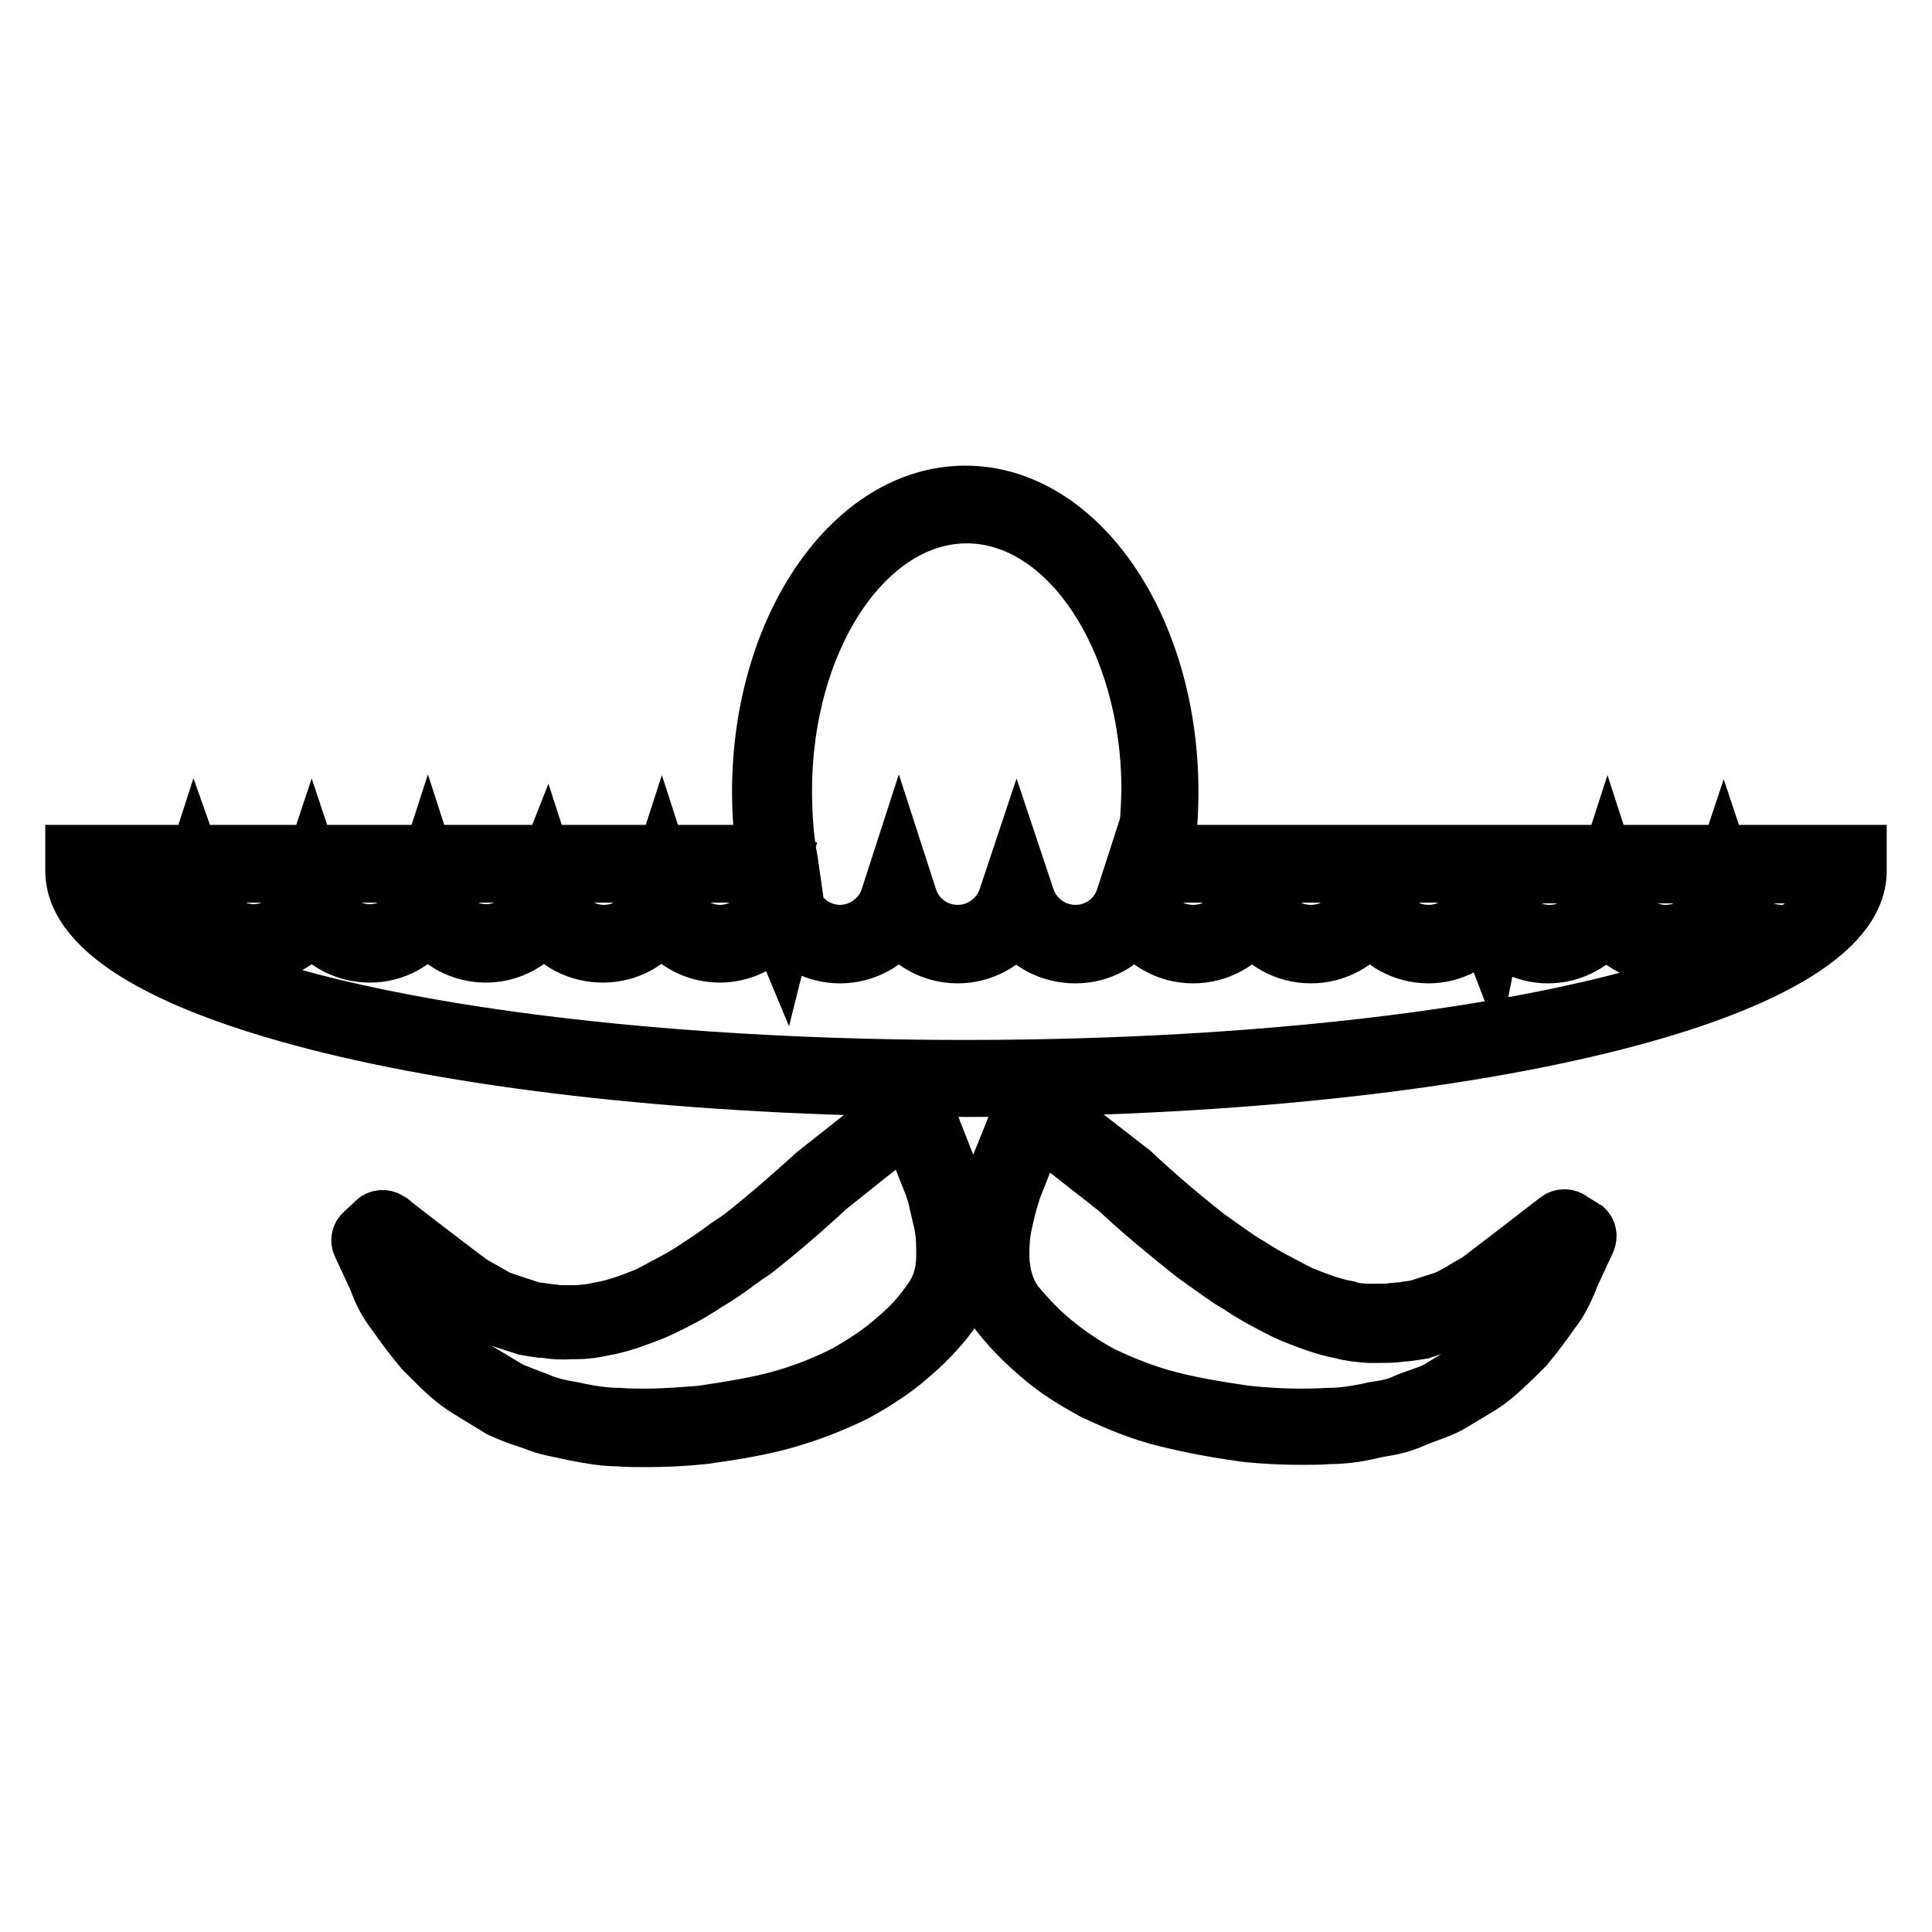
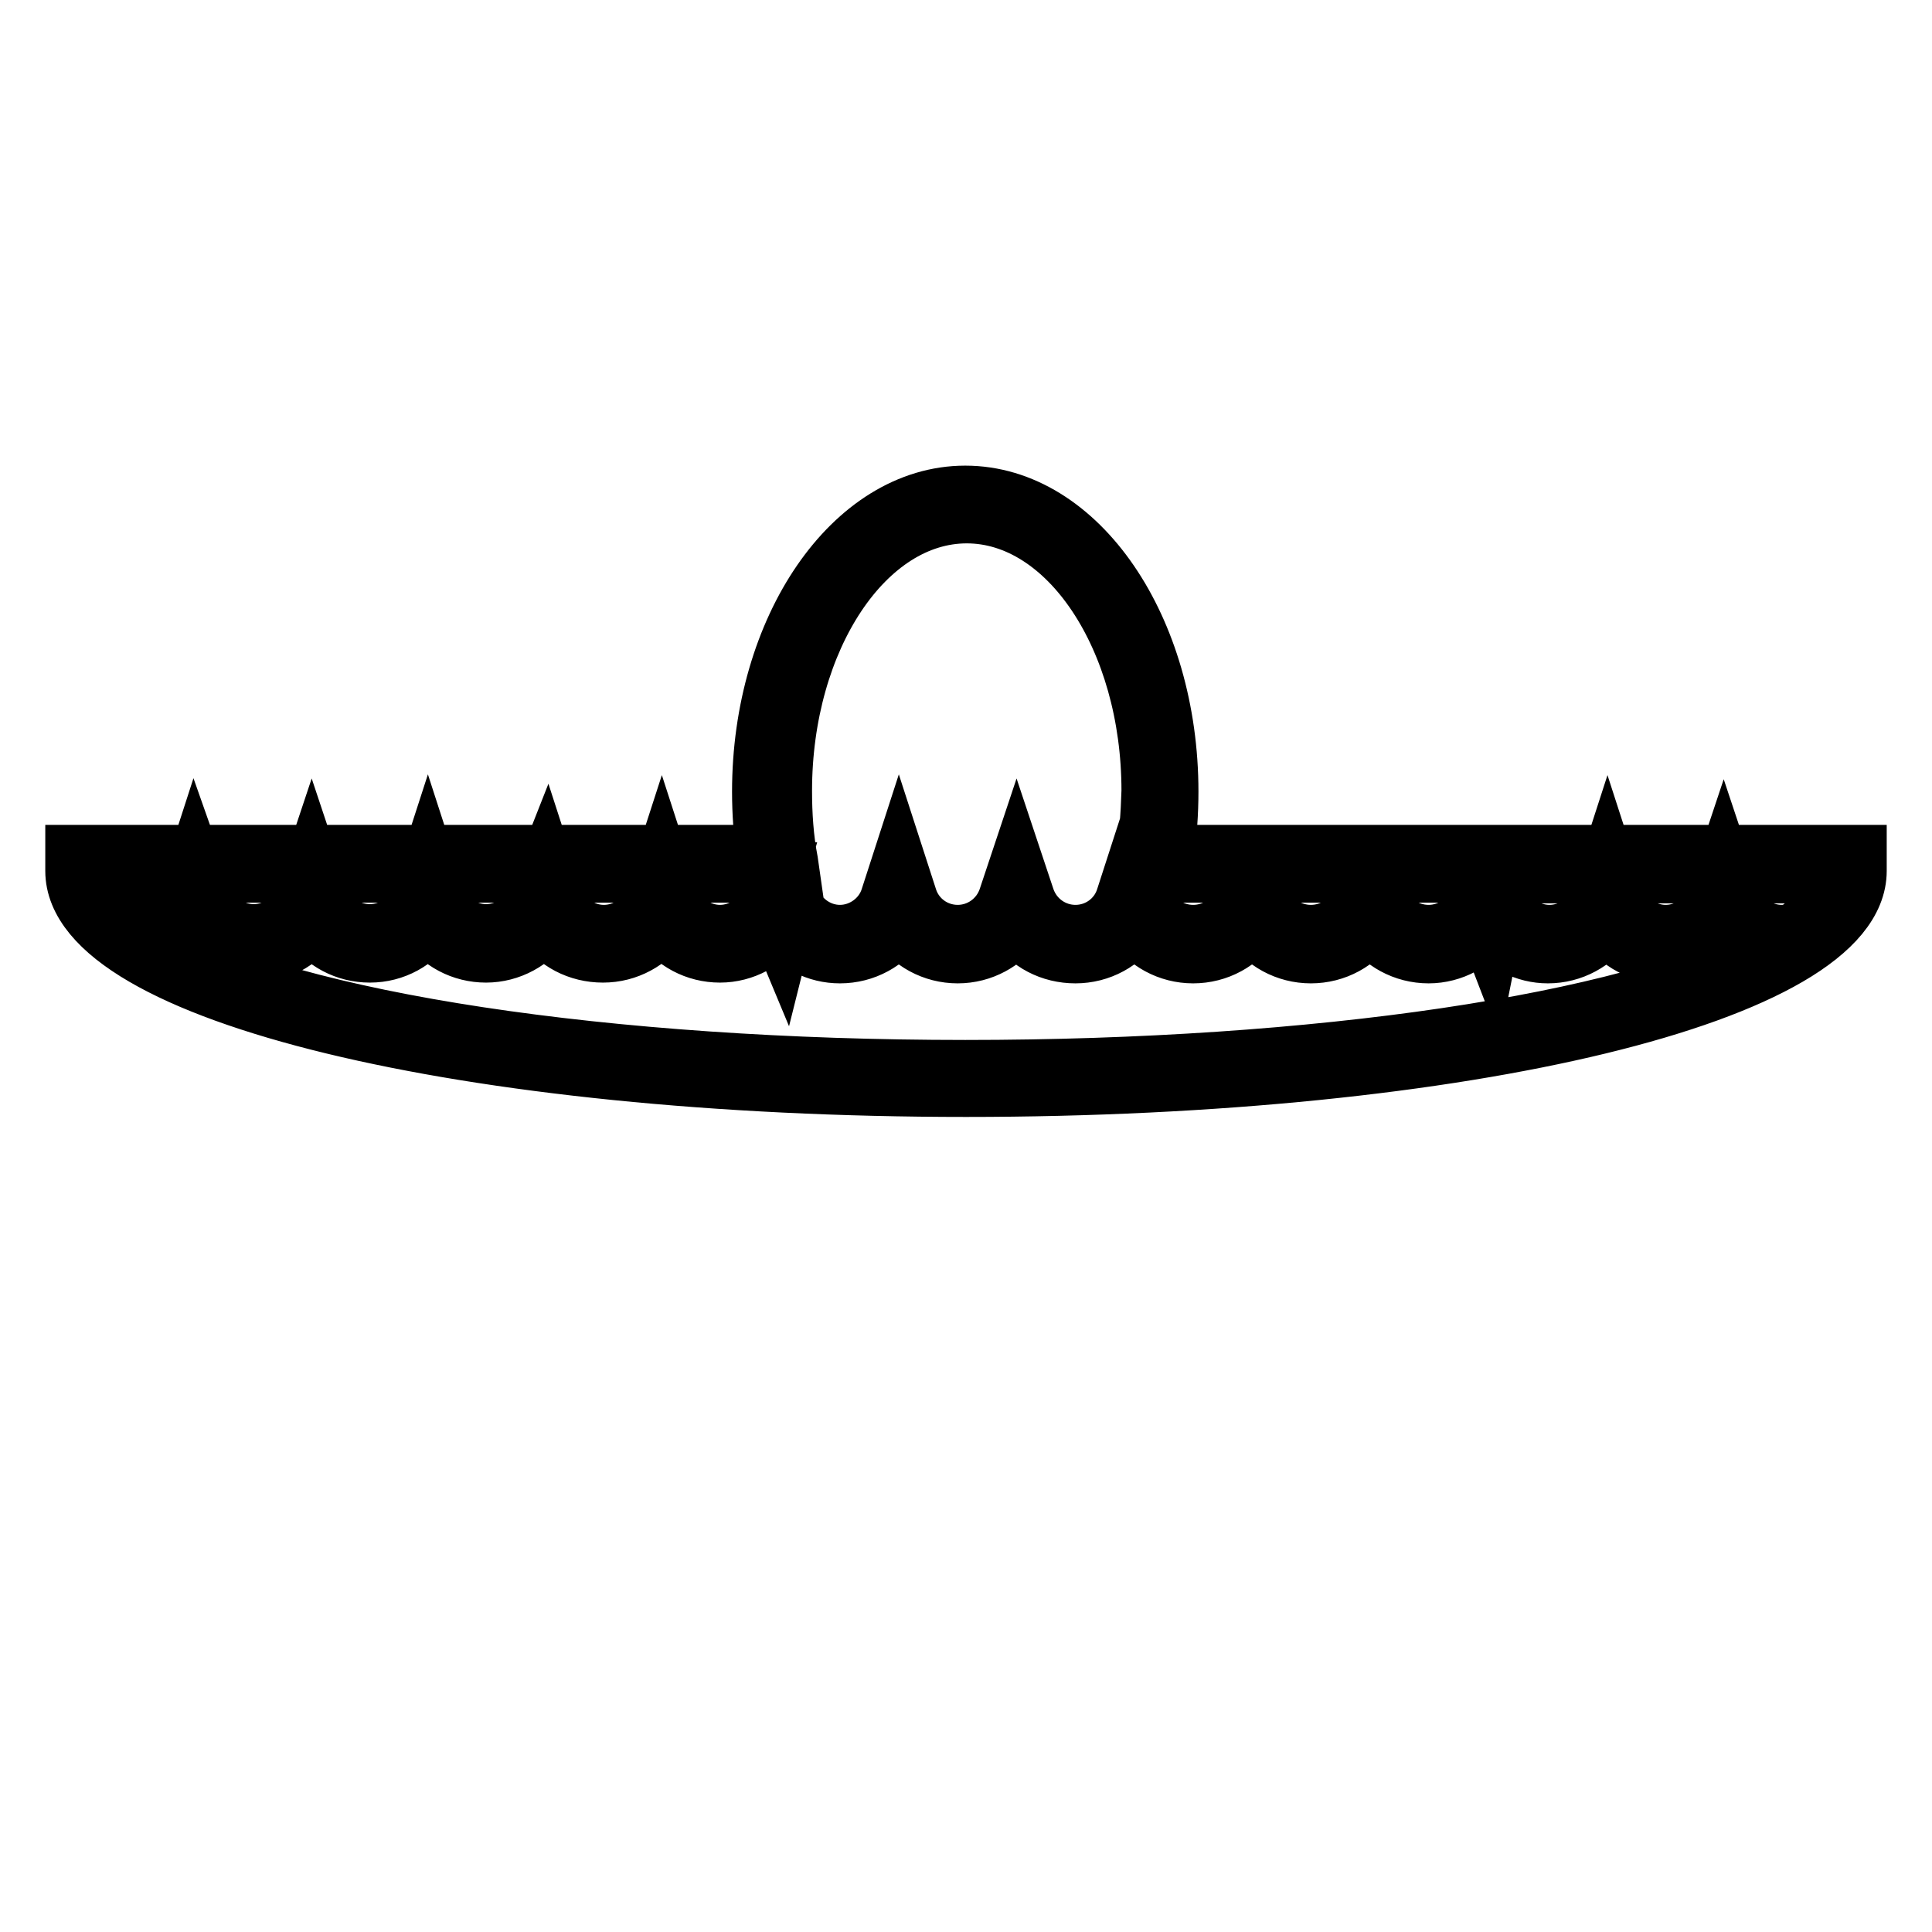
<svg xmlns="http://www.w3.org/2000/svg" version="1.1" x="0px" y="0px" viewBox="0 0 256 256" enable-background="new 0 0 256 256" xml:space="preserve">
  <g>
    <g>
      <g>
        <g>
          <path stroke-width="8" fill-opacity="0" stroke="#000000" d="M154.2,113.3c0.4-2.8,0.6-5.6,0.6-8.4c0-21.6-12-39.2-26.9-39.2c-14.8,0-26.9,17.6-26.9,39.2c0,2.8,0.2,5.6,0.6,8.4H10v2.1c0,16,51.8,28.6,118,28.6c66.2,0,118-12.6,118-28.6v-2.1H154.2z M151.7,114.2l-0.2,1.4h14.4l-1.1,3.4c-0.9,2.9-3.6,4.9-6.7,4.9c-3.1,0-5.8-2-6.7-4.9l-1.1-3.4l-1.1,3.4c-0.9,2.9-3.6,4.9-6.7,4.9c-3,0-5.7-1.9-6.7-4.8l-1.1-3.3l-1.1,3.3c-1,2.9-3.7,4.8-6.7,4.8c-3.1,0-5.8-2-6.7-4.9l-1.1-3.4L118,119c-0.9,2.9-3.7,4.9-6.7,4.9c-3.1,0-5.9-2.1-6.8-5.2l-0.6-2l-0.3-1.1h1l-0.2-1.4c-0.6-3.1-0.8-6.3-0.8-9.4c0-20.3,11-36.8,24.5-36.8c13.5,0,24.5,16.5,24.5,36.8C152.5,108,152.3,111.1,151.7,114.2z M196.1,118.7c-0.8,3-3.6,5.2-6.8,5.2c-3.1,0-5.8-2-6.7-4.9l-1.1-3.4h15.4L196.1,118.7z M180.4,119c-0.9,2.9-3.6,4.9-6.7,4.9c-3.1,0-5.8-2-6.7-4.9l-1.1-3.4h15.6L180.4,119z M25.8,115.6h30.9h15.5h30.8l-0.9,3.2c-0.8,3-3.6,5.1-6.7,5.1c-3,0-5.7-2-6.6-4.8l-1.1-3.4l-1.1,3.4c-0.9,2.9-3.6,4.8-6.6,4.8c-3,0-5.7-2-6.6-4.8l-1.1-3.4L71,119c-0.9,2.9-3.6,4.8-6.6,4.8c-3,0-5.7-2-6.6-4.8l-1.1-3.4l-1.1,3.4c-0.9,2.9-3.6,4.8-6.6,4.8c-3,0-5.7-1.9-6.6-4.7l-1.1-3.3l-1.1,3.3c-1,2.8-3.6,4.7-6.6,4.7c-3,0-5.7-2-6.6-4.8L25.8,115.6l-1.1,3.4c-0.9,2.7-3.4,4.6-6.3,4.8c-3.9-2.7-6-5.4-6-8.2H25.8z M25.8,122.1c1.7,2.6,4.6,4.1,7.8,4.1c3.1,0,6-1.5,7.7-4.1c1.7,2.6,4.6,4.1,7.7,4.1c3.2,0,6-1.6,7.7-4.1c1.7,2.6,4.6,4.1,7.7,4.1s6-1.6,7.7-4.1c1.7,2.6,4.6,4.1,7.8,4.1s6-1.6,7.8-4.1c1.7,2.6,4.6,4.1,7.7,4.1c3.1,0,6-1.6,7.7-4.1l0.5,1.2l0.2-0.8c1.8,2.4,4.5,3.8,7.5,3.8c3.2,0,6.1-1.6,7.8-4.2c1.7,2.6,4.6,4.2,7.8,4.2c3.2,0,6-1.6,7.8-4.1c1.7,2.6,4.6,4.1,7.8,4.1c3.2,0,6.1-1.6,7.8-4.2c1.7,2.6,4.6,4.2,7.8,4.2c3.2,0,6.1-1.6,7.8-4.2c1.7,2.6,4.6,4.2,7.8,4.2s6.1-1.6,7.8-4.2c1.7,2.6,4.6,4.2,7.8,4.2c3.1,0,6-1.6,7.7-4.1l0.5,1.3l0.2-1c1.7,2.4,4.5,3.8,7.4,3.8c3.2,0,6-1.6,7.8-4.1c1.7,2.6,4.6,4.1,7.7,4.1c3.1,0,6-1.5,7.7-4.1c1.3,2,3.4,3.3,5.7,3.9c-18.3,9.6-59.5,15.7-106.1,15.7c-47.4,0-89-6.3-106.8-16.2C23.1,124.9,24.7,123.7,25.8,122.1z M238.1,123.5c-0.8,0.3-1.4,0.4-2,0.4c-3,0-5.6-1.9-6.6-4.7l-1.1-3.3l-1.1,3.3c-1,2.8-3.6,4.7-6.6,4.7c-3,0-5.7-2-6.6-4.8l-1.1-3.4l-1.1,3.4c-0.9,2.9-3.6,4.8-6.6,4.8c-3.1,0-5.8-2.1-6.7-5.1l-1-3.1H213h30.7C243.6,118.3,241.7,120.9,238.1,123.5z" />
-           <path stroke-width="8" fill-opacity="0" stroke="#000000" d="M208.1,161.9c-0.4-0.4-1.1-0.4-1.5-0.1c-0.1,0.1-10,7.7-10.8,8.3c-0.5,0.2-1.1,0.6-1.8,1c-1,0.6-2,1.2-3.1,1.5l-3.1,1c-0.4,0.1-1.1,0.1-1.9,0.3l-0.3,0c-0.3,0-0.6,0.1-1,0.1c-0.5,0.1-1.3,0.1-2.2,0.1l-0.8,0c-1.3,0-2.2-0.1-3.1-0.4c-2.2-0.4-4.2-1.2-6.2-2l-1-0.5c-1.9-1-3.9-2-5.7-3.2c-1.6-0.9-2.9-1.9-4.2-2.8l-0.3-0.2c-0.5-0.4-1-0.7-1.5-1.1c-3.3-2.6-6.6-5.4-9.8-8.4l-7.6-5.9c-1.8-1.2-3-1.9-3.3-2.1L138,147c-0.5-0.3-1.1-0.1-1.4,0.3l-1.8,2.1c-0.1,0.1-0.2,0.2-0.2,0.3l-2.7,6.7c-0.2,0.8-0.5,1.6-0.7,2.4l-0.3,1.3c-0.2,0.9-0.4,1.7-0.5,2.5c-0.2,1.3-0.3,2.6-0.2,4c0.1,3,0.9,5.5,2.5,7.5c1.5,1.9,3.3,3.7,5.2,5.3c1.8,1.6,4.2,3.2,7.2,4.8c3.2,1.5,6.1,2.7,9.3,3.5c2.8,0.7,6.2,1.4,10.5,2c2.7,0.3,5.2,0.4,7.6,0.4c1.2,0,2.4,0,3.6-0.1c1.7,0,3.5-0.2,5.6-0.7l0.9-0.2c1.4-0.2,2.9-0.5,4.5-1.2l0.7-0.3c1.6-0.6,2.8-1,4-1.6l4-2.4c2-1.2,3.4-2.7,4.8-4c0.5-0.5,0.9-0.9,1.4-1.4c1.4-1.7,2.5-3.2,3.4-4.5l0.6-0.8c0.8-1.2,1.3-2.4,1.7-3.3c0.1-0.4,0.3-0.7,0.4-1l2-4.3c0.2-0.5,0.1-1-0.2-1.3L208.1,161.9z M203.3,172.7c-0.9,1.3-1.9,2.7-3.2,4.2c-0.4,0.4-0.9,0.9-1.4,1.4c-1.2,1.2-2.6,2.6-4.3,3.7l-3.9,2.4c-1.1,0.5-2.3,0.9-3.7,1.4l-0.7,0.3c-1.3,0.6-2.7,0.8-4,1l-0.9,0.2c-2,0.4-3.7,0.6-5.2,0.6c-3.7,0.2-6.9,0.1-10.9-0.3c-4.2-0.6-7.5-1.2-10.2-1.9c-3.1-0.8-5.9-1.9-8.9-3.3c-2.8-1.5-5-3.1-6.7-4.5c-1.8-1.5-3.4-3.2-4.9-5c-1.2-1.6-1.9-3.7-2-6.2c0-1.2,0-2.4,0.2-3.6c0.1-0.7,0.3-1.5,0.5-2.4l0.3-1.2c0.2-0.7,0.4-1.3,0.6-2l2.6-6.6l1.1-1.2c0,0,1.2,0.6,3.1,1.9l7.4,5.8c3.2,3,6.6,5.8,10,8.5c0.5,0.4,1,0.7,1.5,1.1l0.3,0.2c1.3,0.9,2.7,2,4.3,2.9c1.9,1.3,4,2.4,6,3.4l1.1,0.5c2,0.8,4.3,1.7,6.6,2.1c1,0.3,2.1,0.4,3.5,0.5l0.8,0c1.2,0,2.2,0,2.8-0.1c0.3,0,0.6-0.1,0.8-0.1l0.3,0c0.8-0.1,1.5-0.2,2.1-0.3l3.2-1.1c1.3-0.4,2.5-1.1,3.6-1.7c0.5-0.3,1.2-0.7,1.7-0.9c0.9-0.6,7.2-5.5,9.9-7.5l0.4-0.3l0.3,0.3l-1.6,3.4c-0.1,0.3-0.3,0.6-0.4,1l-0.1,0.2c-0.3,0.8-0.7,1.7-1.4,2.7L203.3,172.7z" />
-           <path stroke-width="8" fill-opacity="0" stroke="#000000" d="M127,160.1l-0.3-1.3c-0.2-0.8-0.5-1.6-0.7-2.4l-2.6-6.6c0-0.1-0.1-0.3-0.2-0.3l-1.8-2.1c-0.4-0.4-1-0.5-1.4-0.3l-0.8,0.5c-0.3,0.2-1.5,0.8-3.4,2.1l-7.6,6c-3.2,2.9-6.4,5.7-9.7,8.3c-0.5,0.4-1,0.7-1.6,1.1l-0.3,0.2c-1.2,0.9-2.6,1.9-4.2,2.9c-1.7,1.2-3.6,2.1-5.6,3.2l-1,0.5c-2,0.8-4,1.6-6.4,2c-0.7,0.2-1.7,0.3-3,0.4l-0.8,0c-1,0-1.8,0-2.3-0.1c-0.3,0-0.6-0.1-0.9-0.1l-0.6-0.1c-0.6-0.1-1.2-0.1-1.4-0.2l-3.3-1.1c-1.1-0.3-2.1-0.9-3.1-1.5c-0.7-0.4-1.3-0.7-1.6-0.9c-1.3-0.9-10.9-8.3-11-8.4c-0.5-0.3-1.1-0.3-1.5,0.1l-1.6,1.5c-0.4,0.3-0.5,0.9-0.3,1.3l2,4.3c0.1,0.3,0.3,0.6,0.4,1c0.3,0.8,0.8,1.9,1.7,3.2l0.6,0.8c0.9,1.3,2,2.8,3.5,4.6c0.4,0.4,0.8,0.8,1.3,1.3c1.3,1.3,2.8,2.8,4.8,4l4.1,2.5c1.1,0.5,2.3,1,3.9,1.5l0.6,0.2c1.6,0.7,3.2,0.9,4.5,1.2l0.9,0.2c2.1,0.4,3.9,0.7,5.6,0.7l0,0c1.3,0.1,2.5,0.1,3.7,0.1c2.4,0,4.9-0.1,7.7-0.4c4.3-0.6,7.7-1.2,10.5-2c3.2-0.9,6.1-2,9.4-3.6c2.9-1.6,5.3-3.2,7.1-4.8c1.9-1.6,3.7-3.4,5.2-5.4c1.5-2,2.4-4.6,2.4-7.5c0-1.4,0-2.7-0.2-4C127.4,161.9,127.2,161.1,127,160.1z M118.6,177.8c-1.7,1.5-3.9,3-6.6,4.5c-3,1.5-5.9,2.6-8.9,3.4c-2.6,0.7-6,1.3-10.1,1.9c-2.6,0.2-5,0.4-7.4,0.4c-1.2,0-2.3,0-3.6-0.1c-1.5,0-3.2-0.2-5.2-0.6l-0.9-0.2c-1.3-0.2-2.7-0.5-4.1-1l-0.7-0.3c-1.4-0.5-2.6-1-3.6-1.4l-4-2.4c-1.8-1-3.1-2.4-4.3-3.7c-0.5-0.5-1-1-1.3-1.3c-1.4-1.7-2.4-3.1-3.3-4.4l-0.6-0.8c-0.7-1-1.1-2-1.5-2.9l-0.1-0.2c-0.1-0.3-0.3-0.6-0.4-0.9l-1.6-3.5l0.3-0.3c6.3,4.8,9.8,7.5,10.6,8c0.2,0.1,0.7,0.4,1.5,0.8c1.1,0.6,2.2,1.3,3.5,1.7l3.4,1.1c0.5,0.1,1.2,0.2,1.9,0.3l0.3,0c0.3,0,0.6,0.1,0.8,0.1c0.7,0.1,1.6,0.2,2.8,0.1l0.8,0c1.4,0,2.6-0.2,3.4-0.4c2.5-0.4,4.7-1.3,6.8-2.1l1.1-0.5c1.9-0.9,4-2,5.9-3.3c1.6-0.9,3.1-2,4.3-2.9l0.3-0.2c0.5-0.4,1-0.7,1.6-1.1c3.3-2.6,6.7-5.5,9.8-8.4l7.4-5.9c1.9-1.3,3-1.9,3.2-2l1.1,1.2l2.6,6.5c0.2,0.7,0.5,1.4,0.6,2.1l0.3,1.3c0.2,0.9,0.4,1.6,0.5,2.3c0.2,1.2,0.2,2.4,0.2,3.7c0,2.5-0.7,4.5-1.9,6.1C122.1,174.6,120.4,176.3,118.6,177.8z" />
        </g>
      </g>
      <g />
      <g />
      <g />
      <g />
      <g />
      <g />
      <g />
      <g />
      <g />
      <g />
      <g />
      <g />
      <g />
      <g />
      <g />
    </g>
  </g>
</svg>